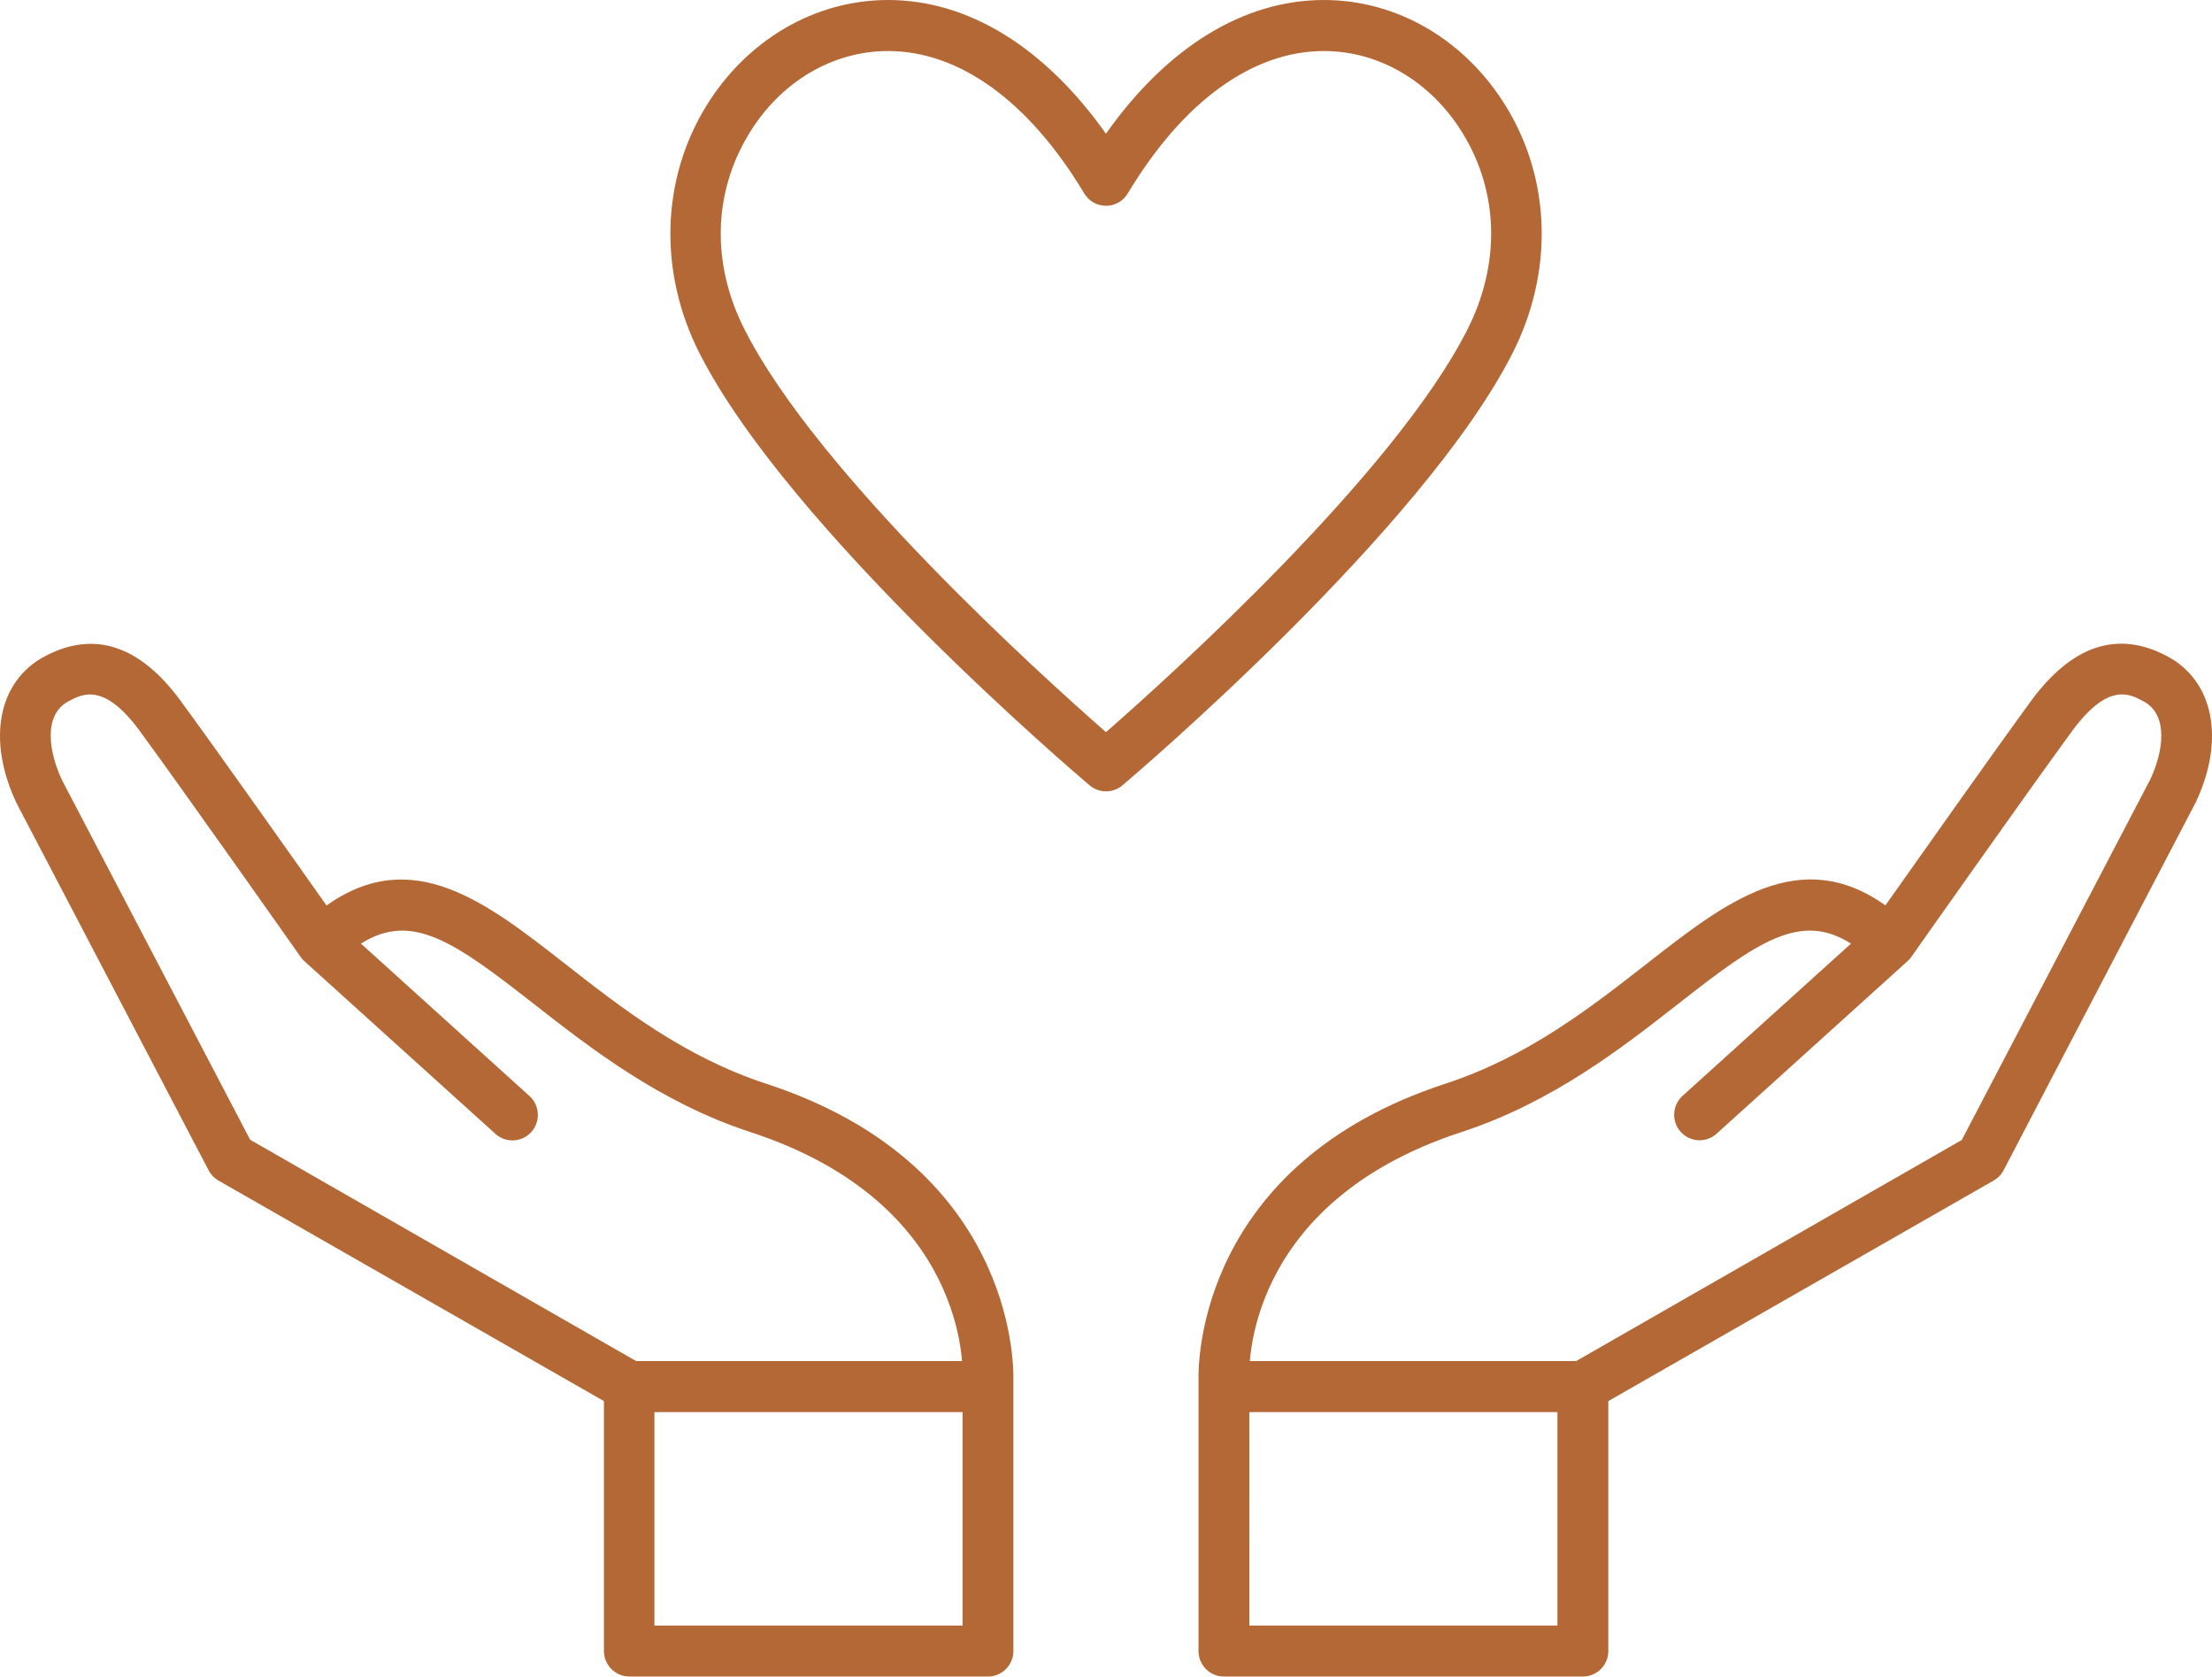
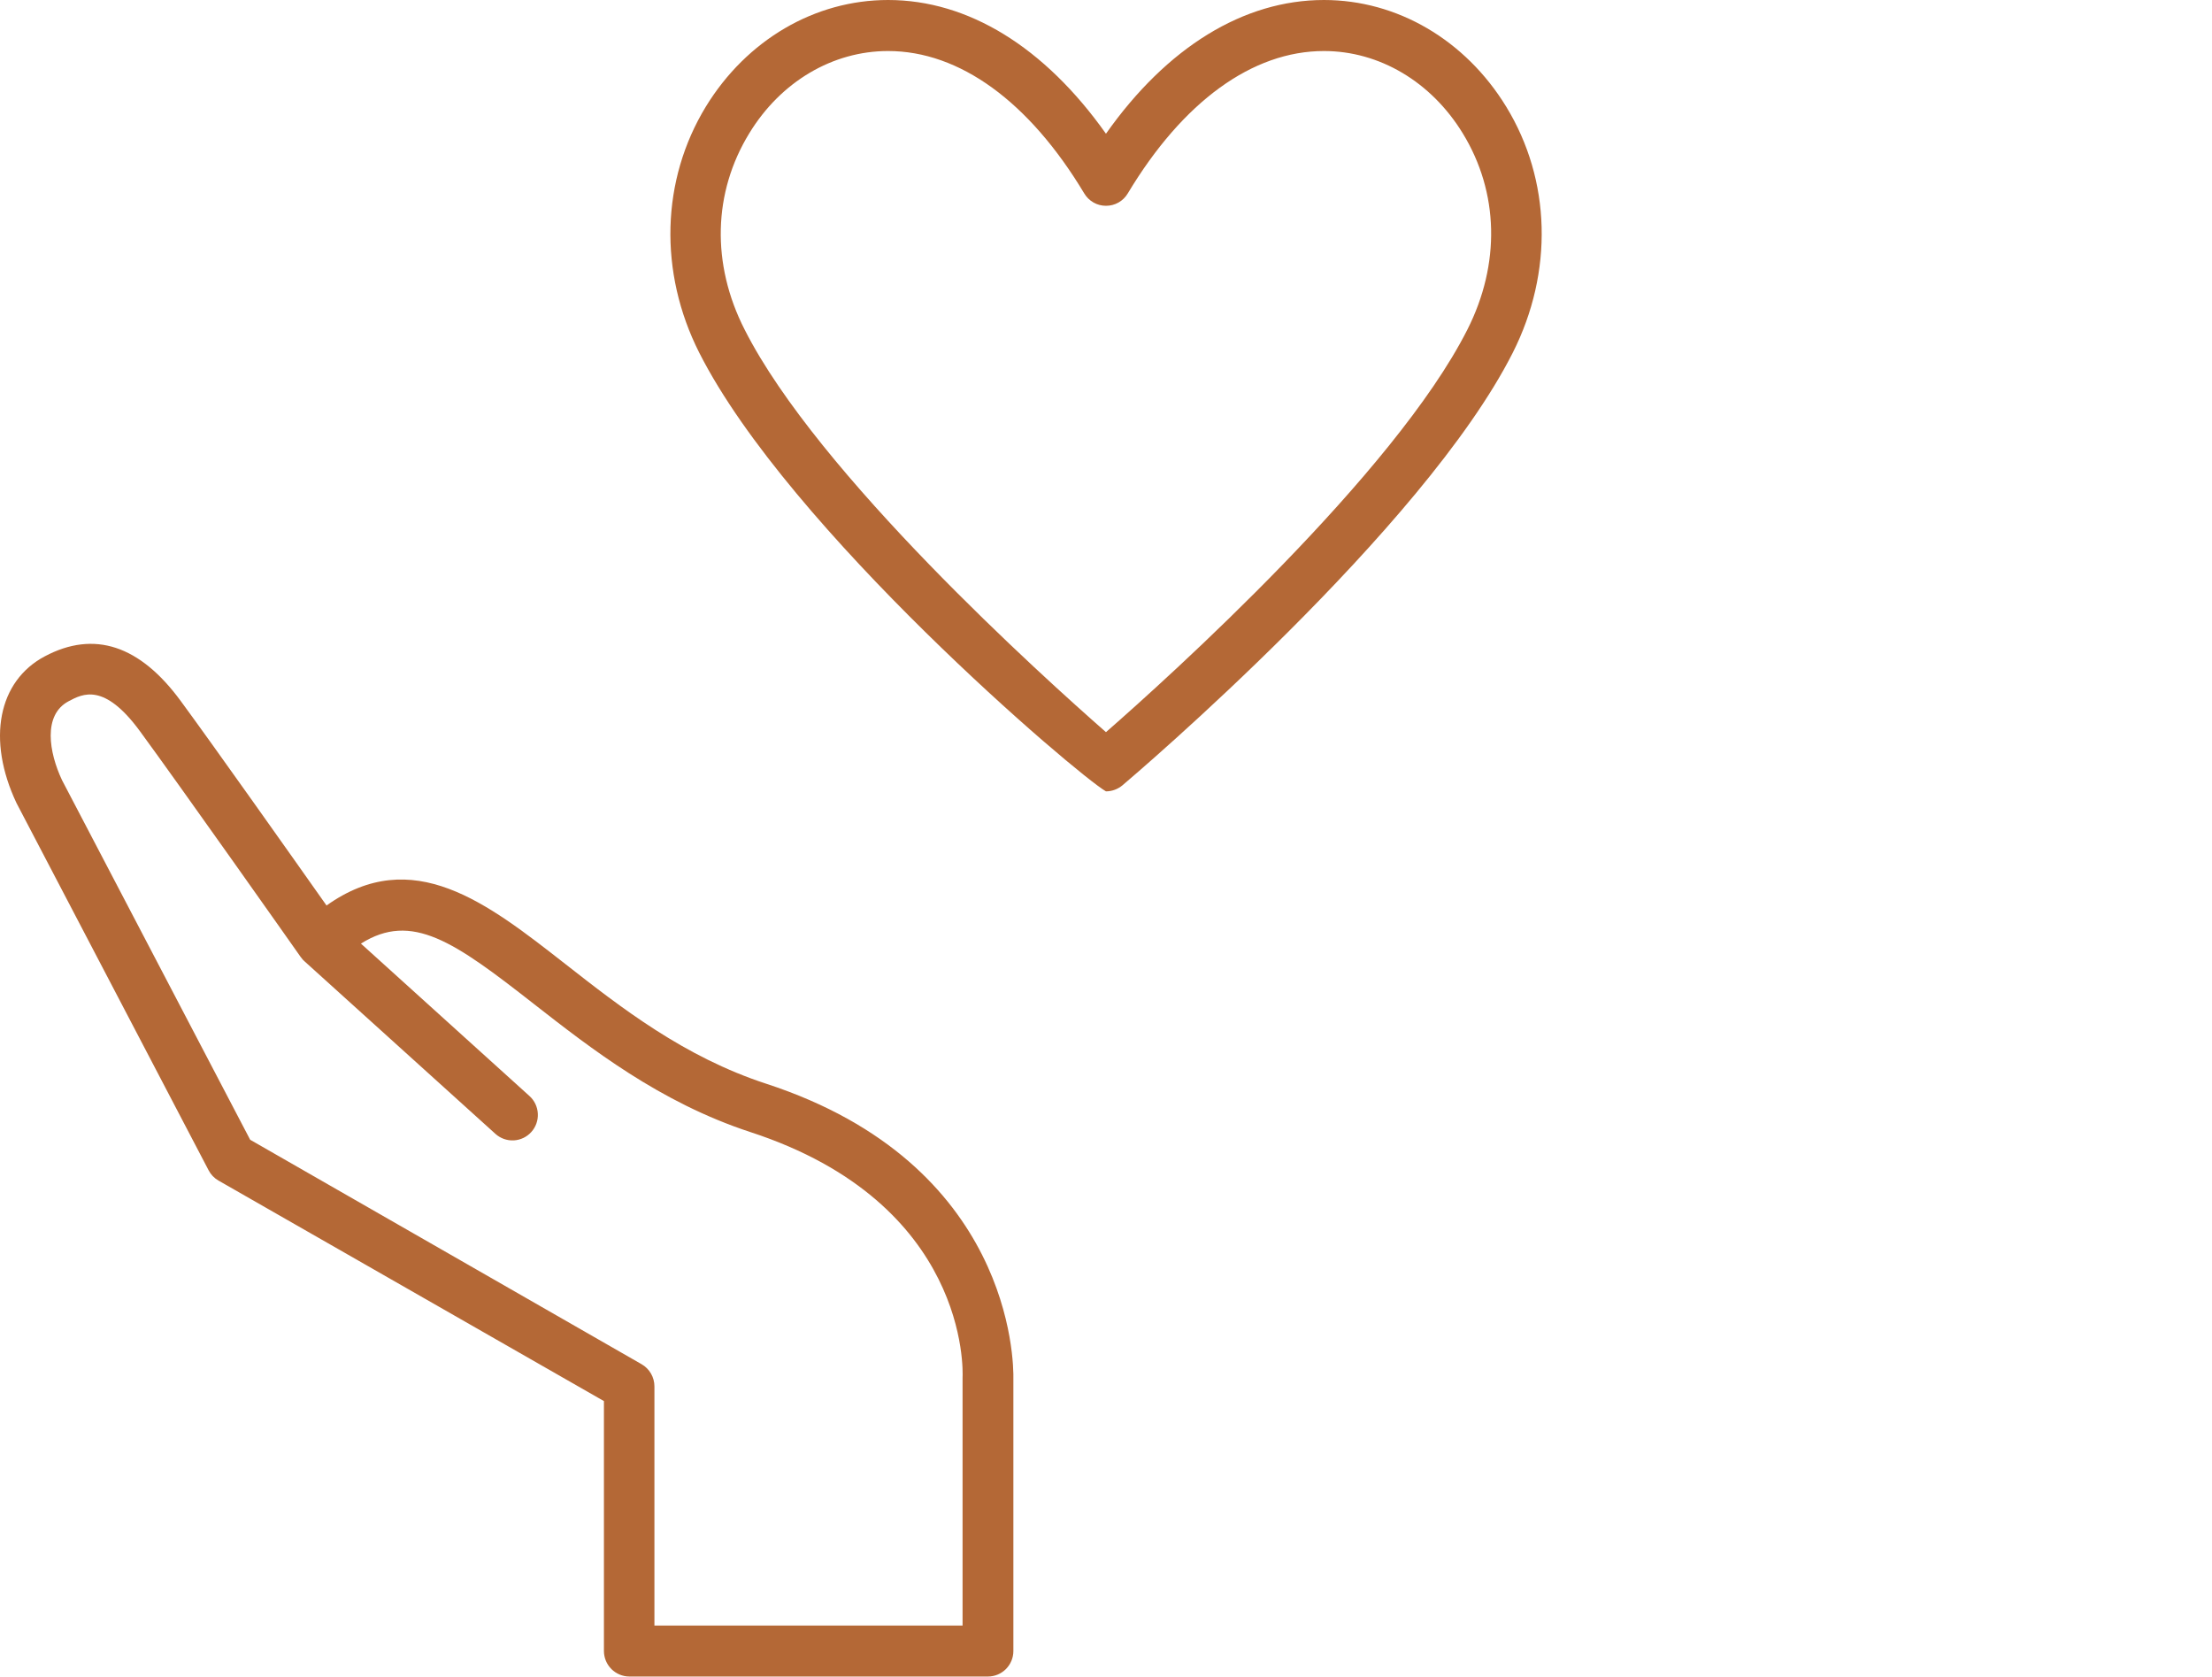
<svg xmlns="http://www.w3.org/2000/svg" width="128" height="97" viewBox="0 0 128 97" fill="none">
  <g clip-path="url(#clip0_3921_1217)">
-     <path d="M63.998 45.785C63.651 45.782 63.315 45.659 63.049 45.435C62.343 44.837 45.643 30.634 40.464 20.409C38.102 15.739 38.257 10.415 40.844 6.17C43.21 2.306 47.152 0 51.39 0C56.03 0 60.449 2.727 63.998 7.737C67.53 2.727 71.971 0 76.611 0C80.849 0 84.791 2.306 87.157 6.17C89.757 10.419 89.898 15.739 87.537 20.409C82.363 30.634 65.658 44.837 64.952 45.435C64.684 45.659 64.347 45.783 63.998 45.785ZM51.39 2.952C48.185 2.952 45.179 4.723 43.356 7.715C41.263 11.132 41.149 15.27 43.091 19.073C47.316 27.425 60.365 39.176 63.998 42.359C67.64 39.176 80.685 27.425 84.91 19.073C86.835 15.27 86.738 11.132 84.645 7.715C82.822 4.732 79.816 2.952 76.611 2.952C72.474 2.952 68.448 5.878 65.261 11.189C65.131 11.409 64.946 11.59 64.725 11.716C64.503 11.842 64.253 11.908 63.998 11.906C63.745 11.907 63.495 11.841 63.275 11.715C63.054 11.589 62.87 11.408 62.74 11.189C59.553 5.878 55.527 2.952 51.39 2.952Z" fill="#B46836" />
+     <path d="M63.998 45.785C62.343 44.837 45.643 30.634 40.464 20.409C38.102 15.739 38.257 10.415 40.844 6.17C43.21 2.306 47.152 0 51.39 0C56.03 0 60.449 2.727 63.998 7.737C67.53 2.727 71.971 0 76.611 0C80.849 0 84.791 2.306 87.157 6.17C89.757 10.419 89.898 15.739 87.537 20.409C82.363 30.634 65.658 44.837 64.952 45.435C64.684 45.659 64.347 45.783 63.998 45.785ZM51.39 2.952C48.185 2.952 45.179 4.723 43.356 7.715C41.263 11.132 41.149 15.27 43.091 19.073C47.316 27.425 60.365 39.176 63.998 42.359C67.64 39.176 80.685 27.425 84.91 19.073C86.835 15.27 86.738 11.132 84.645 7.715C82.822 4.732 79.816 2.952 76.611 2.952C72.474 2.952 68.448 5.878 65.261 11.189C65.131 11.409 64.946 11.59 64.725 11.716C64.503 11.842 64.253 11.908 63.998 11.906C63.745 11.907 63.495 11.841 63.275 11.715C63.054 11.589 62.87 11.408 62.74 11.189C59.553 5.878 55.527 2.952 51.39 2.952Z" fill="#B46836" />
    <path d="M57.17 96.996H36.421C36.031 96.996 35.657 96.84 35.38 96.564C35.104 96.288 34.948 95.913 34.947 95.522V81.061L12.64 68.301C12.397 68.162 12.199 67.956 12.071 67.707L0.955 46.462C-0.776 42.792 -0.109 39.402 2.593 37.972C5.444 36.459 8.089 37.326 10.459 40.557C12.322 43.089 16.931 49.604 18.895 52.388C23.875 48.847 28.166 52.22 32.704 55.766C35.922 58.284 39.569 61.143 44.341 62.701C58.551 67.34 58.666 78.751 58.64 79.804V95.526C58.639 95.916 58.483 96.29 58.208 96.565C57.932 96.841 57.559 96.996 57.17 96.996ZM37.869 94.048H55.7V79.707C55.722 79.304 56.053 69.62 43.427 65.499C38.165 63.777 34.157 60.63 30.894 58.085C26.285 54.478 23.831 52.738 20.886 54.593L30.638 63.41C30.928 63.671 31.102 64.038 31.122 64.428C31.143 64.819 31.007 65.202 30.746 65.492C30.485 65.783 30.12 65.957 29.73 65.978C29.341 65.998 28.959 65.862 28.669 65.601L17.633 55.628L17.527 55.527C17.478 55.472 17.432 55.414 17.39 55.354C17.037 54.849 10.406 45.448 8.093 42.297C6.023 39.482 4.787 40.137 3.97 40.571C2.473 41.363 2.831 43.527 3.59 45.138L14.476 65.941L37.128 78.928C37.353 79.057 37.54 79.244 37.671 79.47C37.801 79.695 37.869 79.951 37.869 80.211V94.048Z" fill="#B46836" />
-     <path d="M57.167 81.699H36.418C36.218 81.71 36.018 81.68 35.83 81.61C35.642 81.541 35.47 81.434 35.324 81.296C35.178 81.158 35.063 80.992 34.983 80.807C34.904 80.622 34.863 80.424 34.863 80.222C34.863 80.022 34.904 79.823 34.983 79.638C35.063 79.454 35.178 79.287 35.324 79.149C35.47 79.011 35.642 78.904 35.83 78.835C36.018 78.765 36.218 78.735 36.418 78.746H57.167C57.543 78.767 57.898 78.932 58.157 79.206C58.416 79.481 58.561 79.844 58.561 80.222C58.561 80.601 58.416 80.964 58.157 81.239C57.898 81.513 57.543 81.678 57.167 81.699Z" fill="#B46836" />
-     <path d="M91.598 96.996H70.823C70.433 96.996 70.059 96.84 69.783 96.564C69.508 96.287 69.353 95.913 69.353 95.522V79.804C69.331 78.751 69.424 67.34 83.652 62.693C88.424 61.135 92.075 58.266 95.293 55.757C99.822 52.216 104.122 48.843 109.102 52.38C111.066 49.596 115.675 43.085 117.533 40.548C119.908 37.317 122.553 36.45 125.404 37.964C128.102 39.393 128.768 42.784 127.069 46.4L115.94 67.707C115.811 67.957 115.611 68.164 115.366 68.301L93.068 81.061V95.508C93.07 95.703 93.033 95.896 92.96 96.076C92.887 96.257 92.779 96.421 92.642 96.559C92.505 96.698 92.343 96.807 92.163 96.882C91.984 96.957 91.792 96.996 91.598 96.996ZM72.297 94.048H90.123V80.225C90.124 79.965 90.193 79.709 90.323 79.484C90.453 79.258 90.64 79.071 90.865 78.941L113.52 65.955L124.433 45.085C125.166 43.527 125.524 41.363 124.027 40.571C123.21 40.128 121.974 39.482 119.904 42.297C117.591 45.448 110.956 54.854 110.607 55.354C110.566 55.414 110.521 55.47 110.47 55.522C110.438 55.557 110.404 55.589 110.368 55.62L99.332 65.592C99.042 65.854 98.661 65.989 98.271 65.969C97.882 65.948 97.516 65.774 97.255 65.483C96.994 65.193 96.859 64.81 96.879 64.42C96.899 64.029 97.073 63.663 97.363 63.401L107.111 54.593C104.179 52.738 101.712 54.473 97.103 58.085C93.862 60.621 89.828 63.777 84.565 65.499C71.94 69.62 72.271 79.304 72.293 79.711C72.293 79.738 72.293 79.769 72.293 79.791L72.297 94.048Z" fill="#B46836" />
-     <path d="M91.598 81.698H70.823C70.447 81.678 70.093 81.513 69.833 81.239C69.574 80.964 69.43 80.6 69.43 80.222C69.43 79.844 69.574 79.48 69.833 79.206C70.093 78.931 70.447 78.767 70.823 78.746H91.598C91.975 78.767 92.329 78.931 92.588 79.206C92.848 79.48 92.992 79.844 92.992 80.222C92.992 80.6 92.848 80.964 92.588 81.239C92.329 81.513 91.975 81.678 91.598 81.698Z" fill="#B46836" />
  </g>
  <defs>
    <clipPath id="clip0_3921_1217">
      <rect width="128" height="97" fill="white" />
    </clipPath>
  </defs>
</svg>